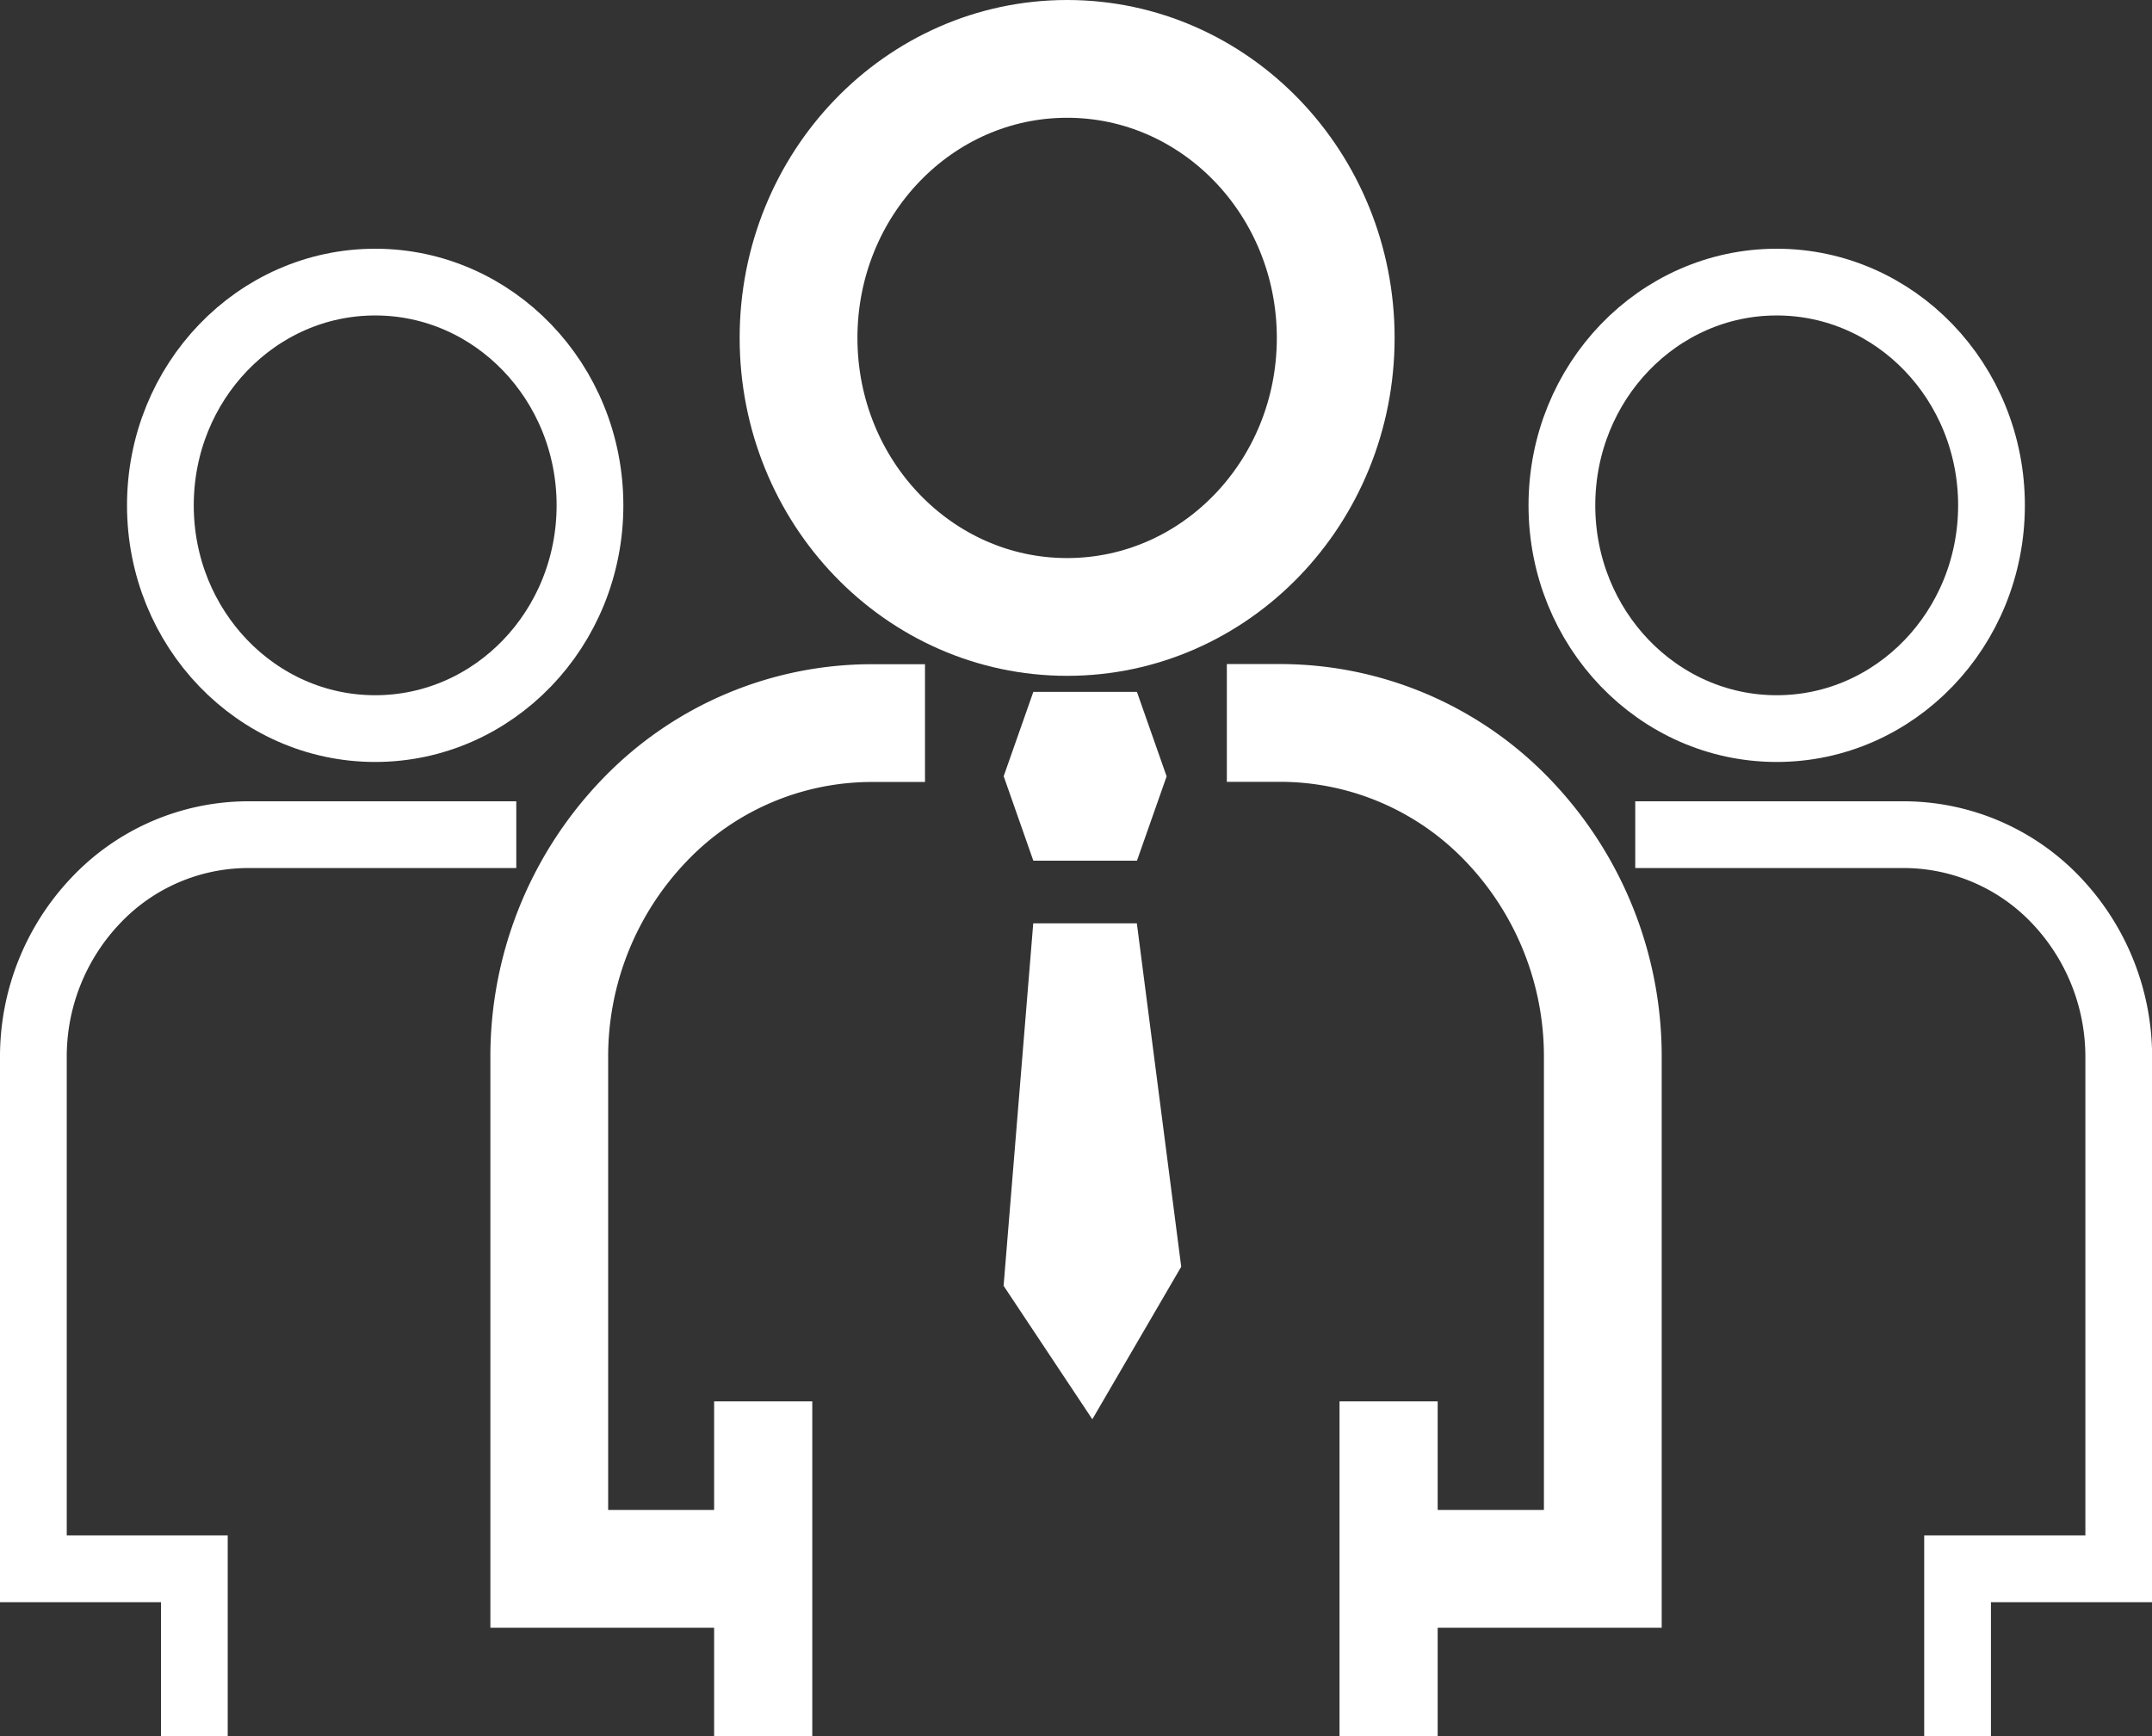
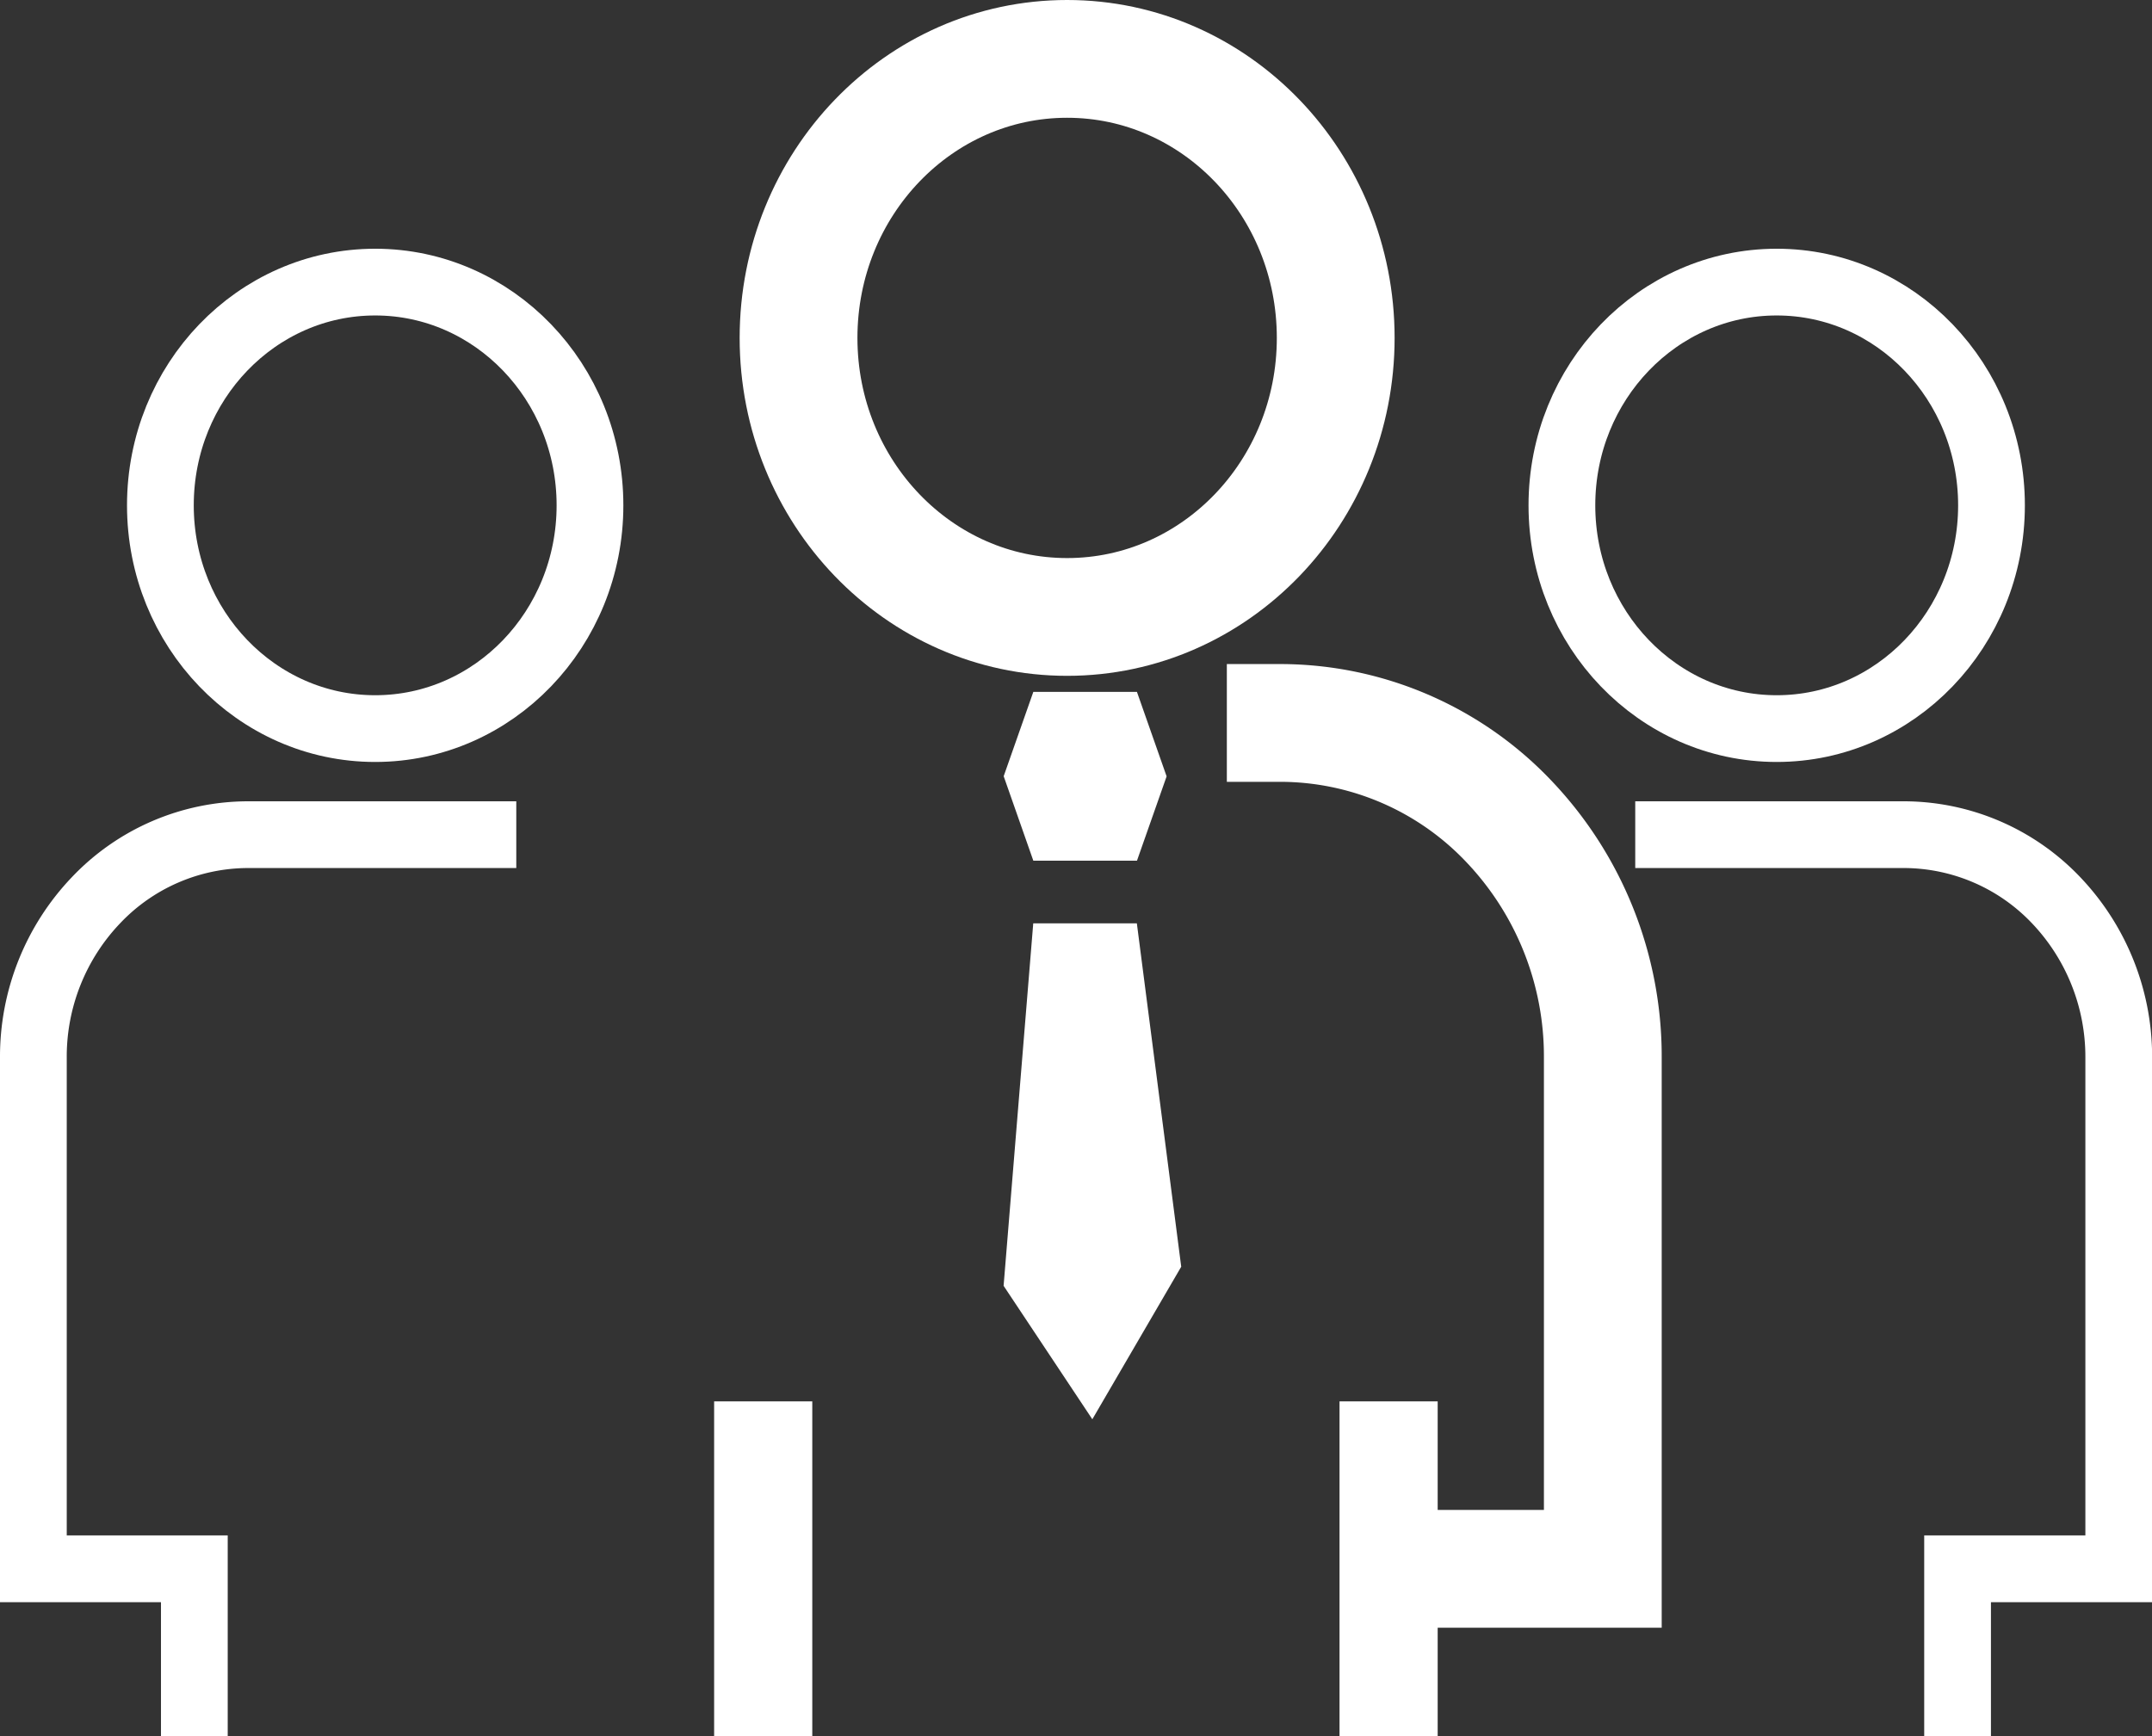
<svg xmlns="http://www.w3.org/2000/svg" width="54.812" height="44.229" viewBox="0 0 54.812 44.229">
  <rect x="0" y="0" width="54.812" height="44.229" fill="#333333" stroke="none" />
  <g id="professional-white" transform="translate(-194.549 91.617)">
    <ellipse id="Ellipse_40" data-name="Ellipse 40" cx="5.471" cy="5.687" rx="5.471" ry="5.687" transform="translate(198.634 -84.431)" fill="none" stroke="#fff" stroke-miterlimit="10" stroke-width="1.7" />
    <path id="Path_175" data-name="Path 175" d="M13.5,56.25H6.667A5.347,5.347,0,0,0,2.8,57.915a5.77,5.77,0,0,0-1.6,4.017V74.951H5.3v4.265" transform="translate(194.199 -126.605)" fill="none" stroke="#fff" stroke-miterlimit="10" stroke-width="1.7" />
    <ellipse id="Ellipse_41" data-name="Ellipse 41" cx="5.471" cy="5.687" rx="5.471" ry="5.687" transform="translate(234.331 -84.431)" fill="none" stroke="#fff" stroke-miterlimit="10" stroke-width="1.7" />
    <path id="Path_176" data-name="Path 176" d="M104.17,56.25h6.841a5.359,5.359,0,0,1,3.874,1.665,5.787,5.787,0,0,1,1.6,4.017V74.951h-4.105v4.265" transform="translate(132.029 -126.605)" fill="none" stroke="#fff" stroke-miterlimit="10" stroke-width="1.7" />
    <g id="Group_5505" data-name="Group 5505" transform="translate(208.541 -90.117)">
      <g id="Group_5504" data-name="Group 5504">
        <ellipse id="Ellipse_39" data-name="Ellipse 39" cx="6.841" cy="7.108" rx="6.841" ry="7.108" transform="translate(6.347)" fill="none" stroke="#fff" stroke-miterlimit="10" stroke-width="3" />
-         <path id="Path_173" data-name="Path 173" d="M43.918,49.13h-1.37a8.019,8.019,0,0,0-5.8,2.5,8.682,8.682,0,0,0-2.4,6.03V70.674H39.8" transform="translate(-34.35 -32.21)" fill="none" stroke="#fff" stroke-miterlimit="10" stroke-width="3" />
        <path id="Path_174" data-name="Path 174" d="M81.985,70.674h5.471V57.656a8.682,8.682,0,0,0-2.4-6.03,8.031,8.031,0,0,0-5.814-2.5H77.88" transform="translate(-60.624 -32.21)" fill="none" stroke="#fff" stroke-miterlimit="10" stroke-width="3" />
        <line id="Line_142" data-name="Line 142" y1="8.53" transform="translate(21.376 34.198)" fill="none" stroke="#fff" stroke-miterlimit="10" stroke-width="2.5" />
        <line id="Line_143" data-name="Line 143" y2="8.53" transform="translate(5.447 34.198)" fill="none" stroke="#fff" stroke-miterlimit="10" stroke-width="2.5" />
      </g>
      <path id="Path_177" data-name="Path 177" d="M64.245,46.7l-.755,2.148L64.245,51h2.64l.755-2.148L66.884,46.7Z" transform="translate(-51.918 -30.575)" fill="#fff" />
      <path id="Path_178" data-name="Path 178" d="M64.245,61.7l-.755,9.233,2.26,3.4,2.264-3.886L66.884,61.7Z" transform="translate(-51.92 -39.679)" fill="#fff" />
    </g>
  </g>
</svg>